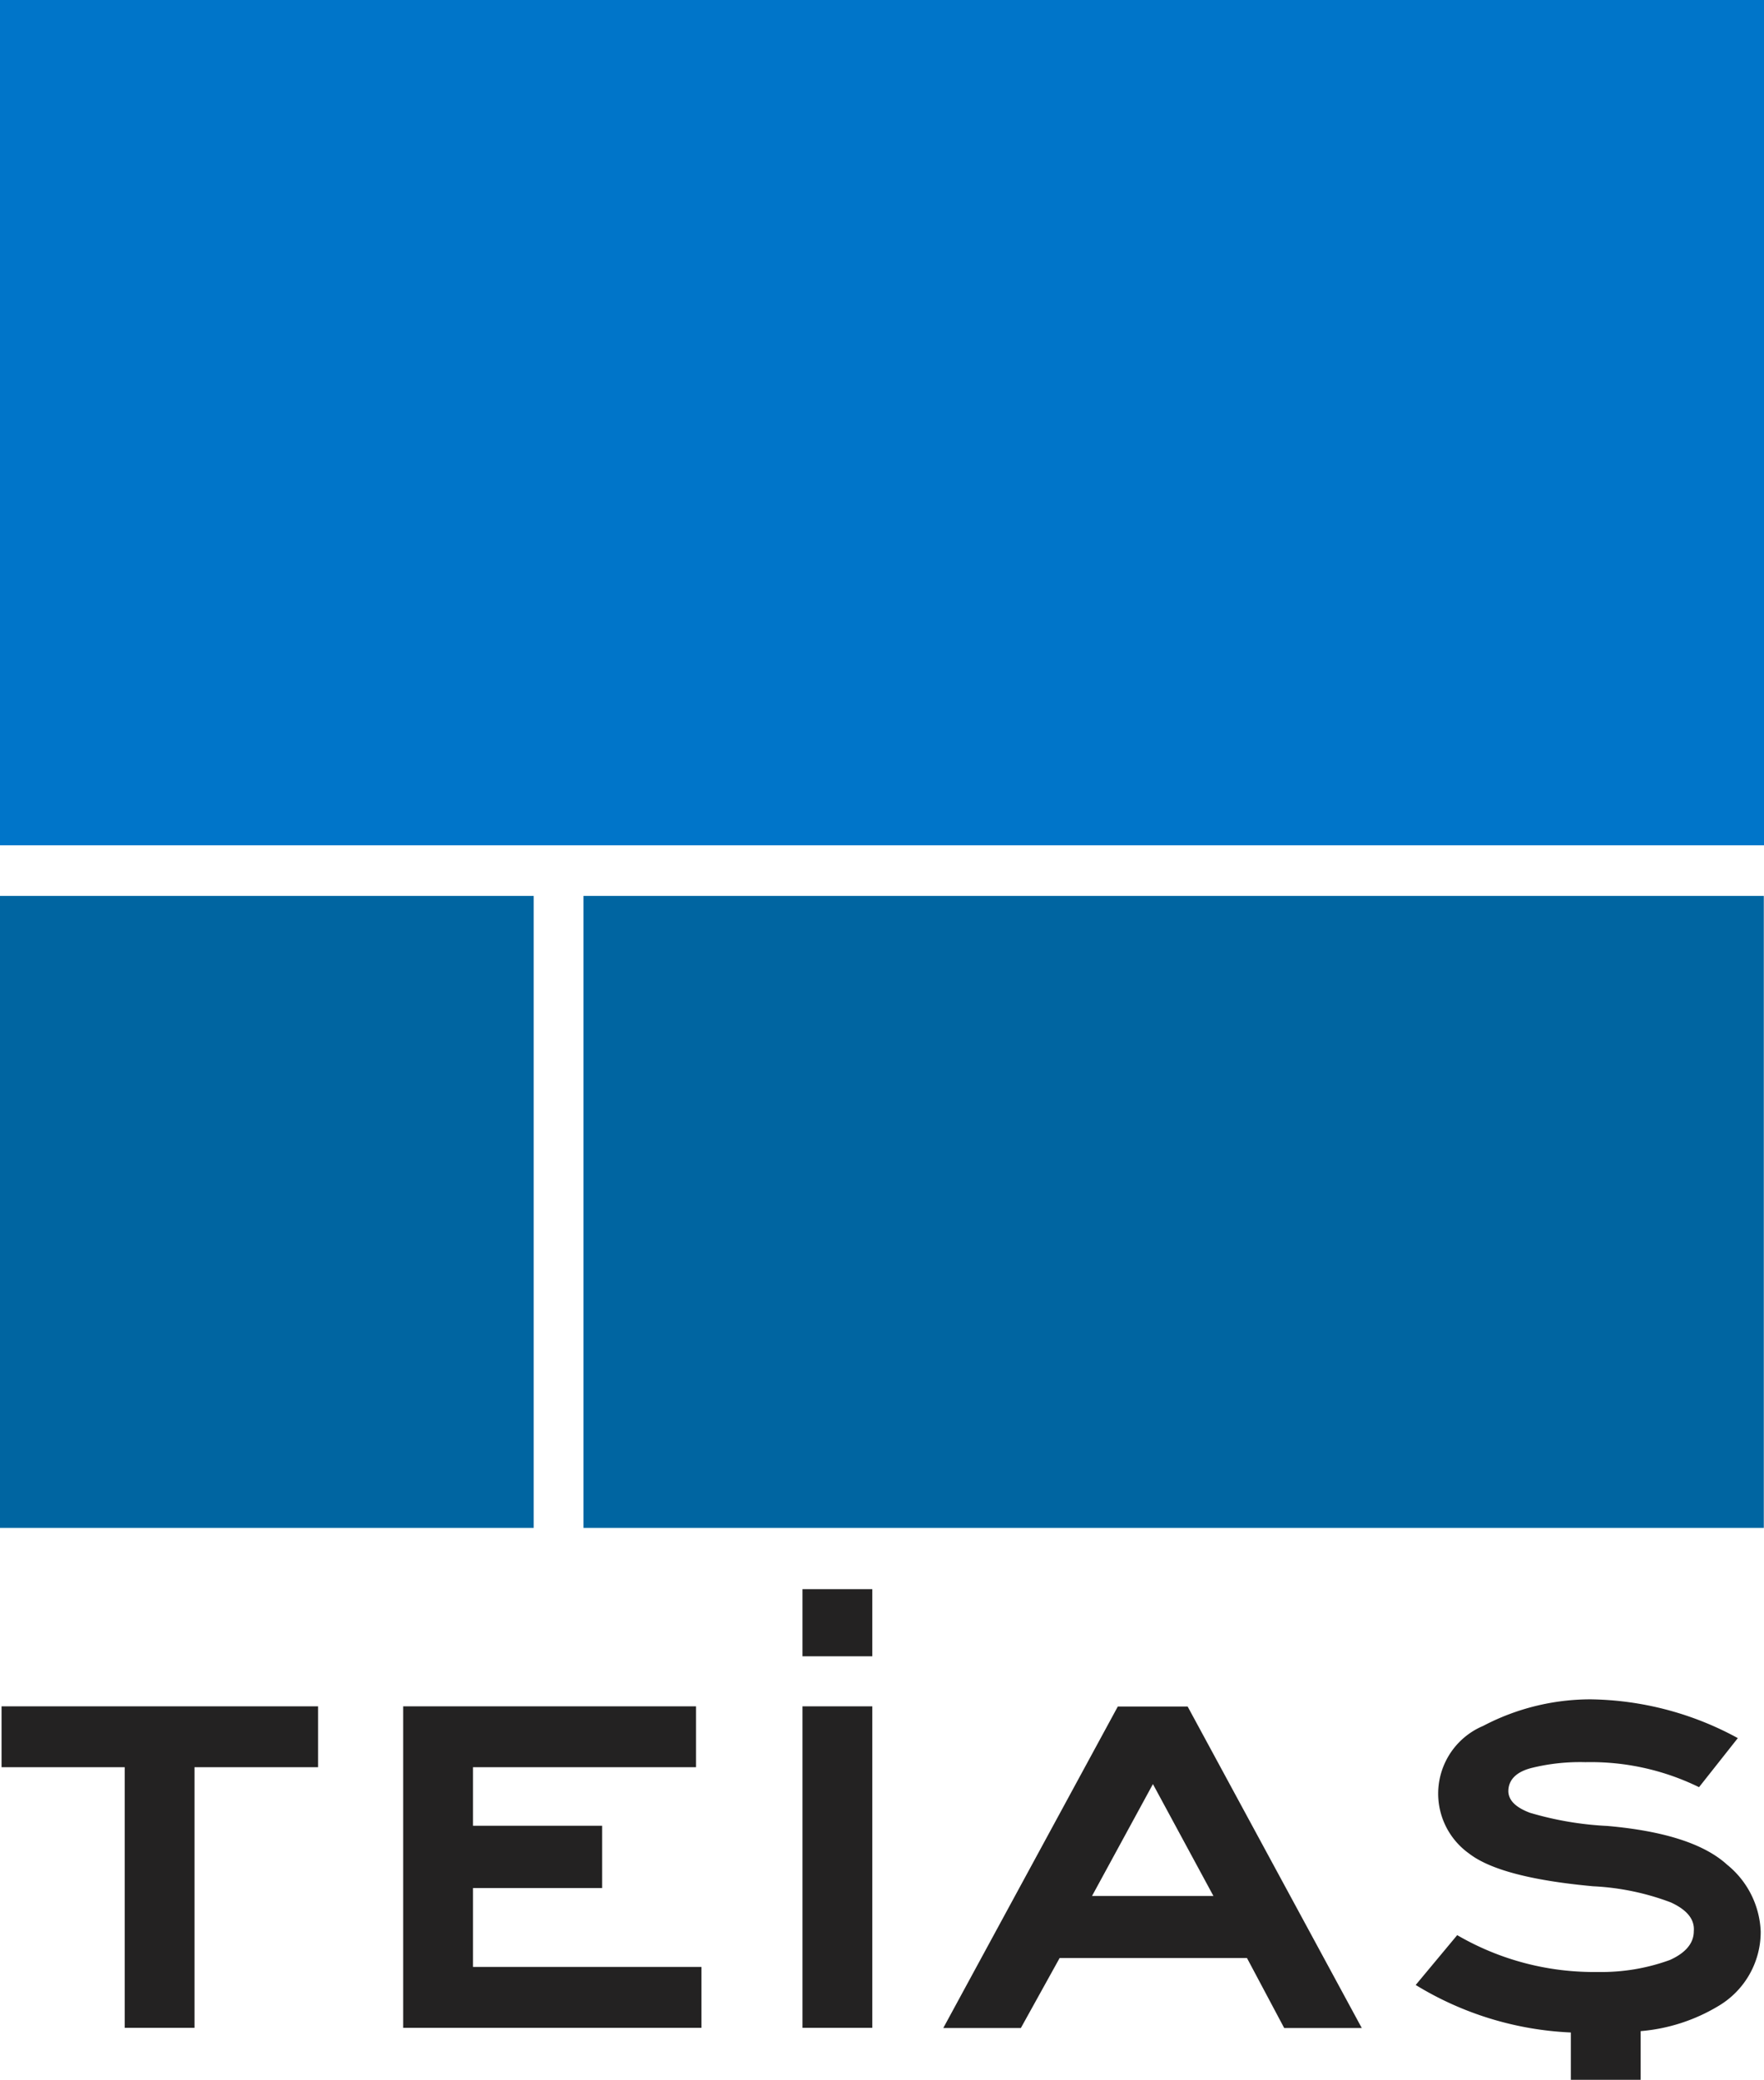
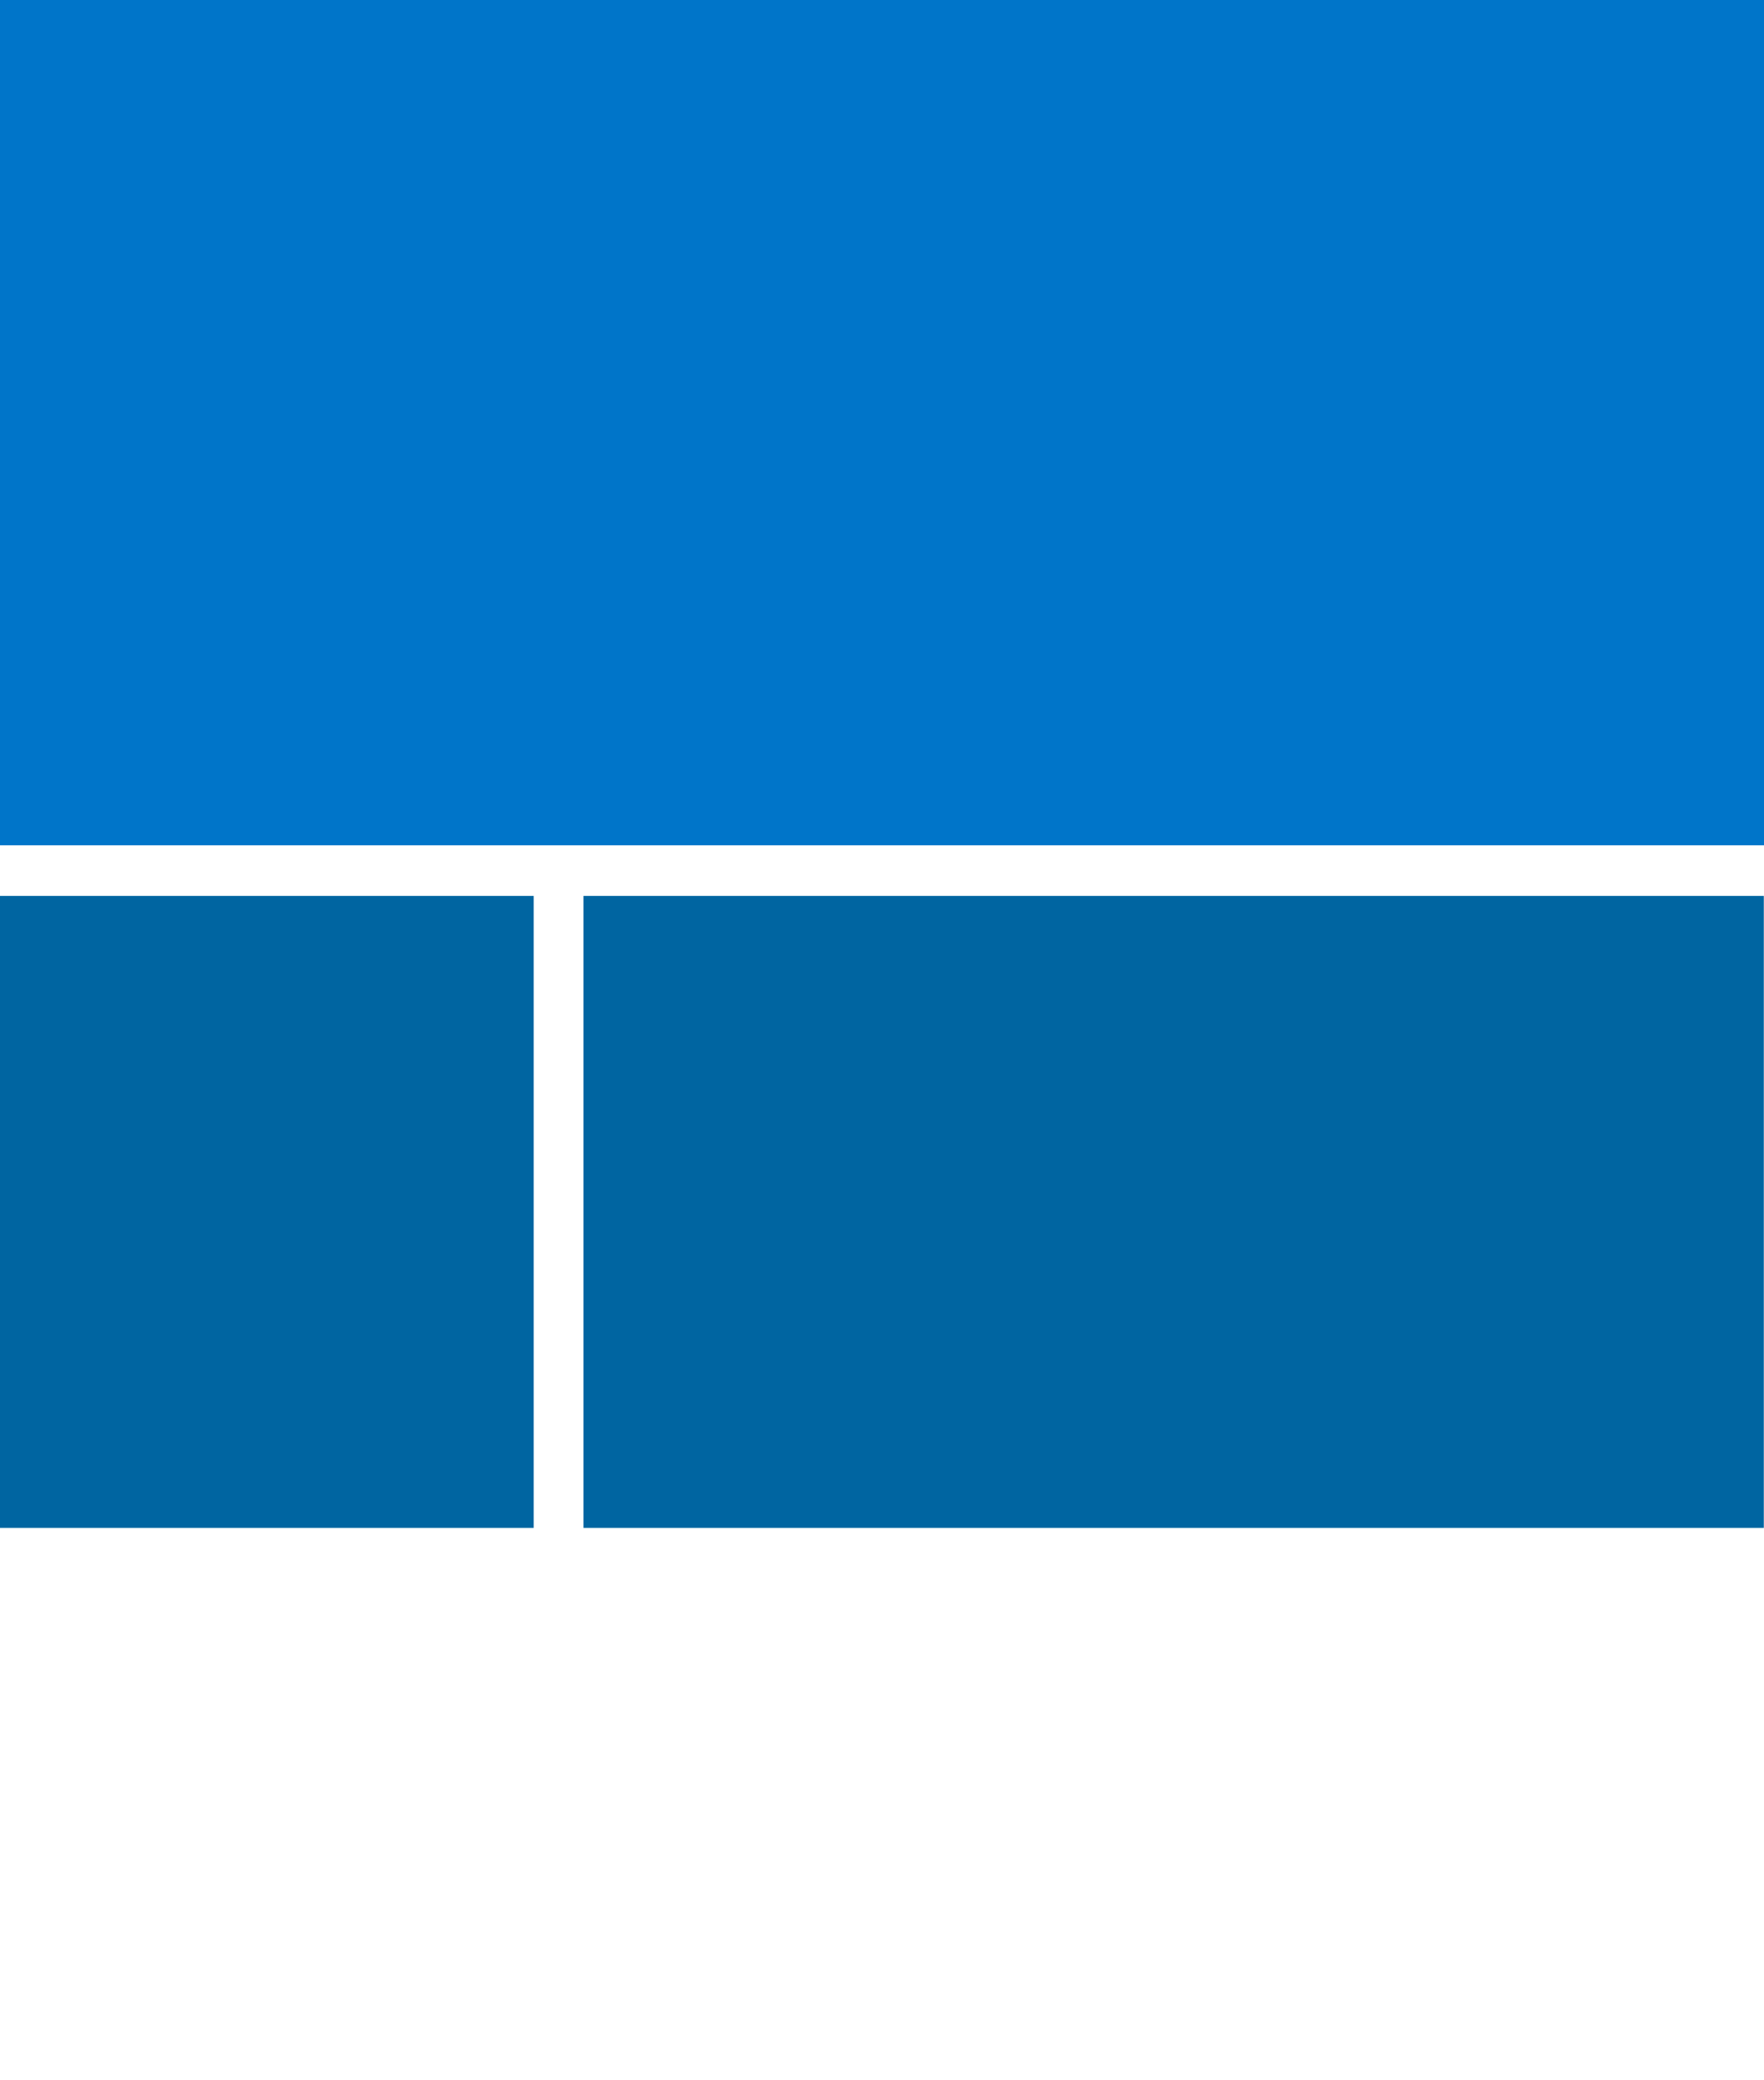
<svg xmlns="http://www.w3.org/2000/svg" viewBox="0 0 90.96 107.25">
  <g data-name="Layer 2">
    <path d="M30.09 46.2h60.86v32.59H30.09zM0 46.2h27.52v32.59H0z" fill="#0065a1" />
    <path fill="#0075c9" d="M0 0v43.59h90.96V0H0z" />
-     <path d="M.08 91.13h6.35v13.44h3.6V91.13h6.37v-3.14H.08v3.14zm24.31 6.23h6.66v-3.21h-6.66v-3.02h11.5v-3.14h-15.1v16.58h15.38v-3.14H24.39v-4.07zm16.99-9.37h3.6v16.58h-3.6zm0-6.04h3.6v3.46h-3.6zM57.64 88l-9 16.58h4l2-3.61h9.66l1.92 3.61h4L61.24 88zm-1.33 9.77L59.45 92l3.12 5.77zm32.75-1.61q-1.76-1.61-6.17-2a16.9 16.9 0 01-4-.68c-.77-.29-1.14-.68-1.11-1.18s.37-.93 1.23-1.14a10.44 10.44 0 012.74-.29 12.7 12.7 0 015.86 1.29l2-2.53a16.25 16.25 0 00-7.6-2A11.92 11.92 0 0076.48 89a3.79 3.79 0 00-.73 6.58q1.61 1.25 6.4 1.69a13.09 13.09 0 014 .83q1.27.58 1.19 1.49c0 .62-.43 1.12-1.23 1.48a10.29 10.29 0 01-3.72.62 14 14 0 01-7.25-1.9L73 102.36a16.72 16.72 0 008 2.45v2.44h3.6v-2.51a9.26 9.26 0 004-1.29 4.44 4.44 0 002.19-3.84 4.66 4.66 0 00-1.73-3.45z" fill="#232222" />
  </g>
</svg>